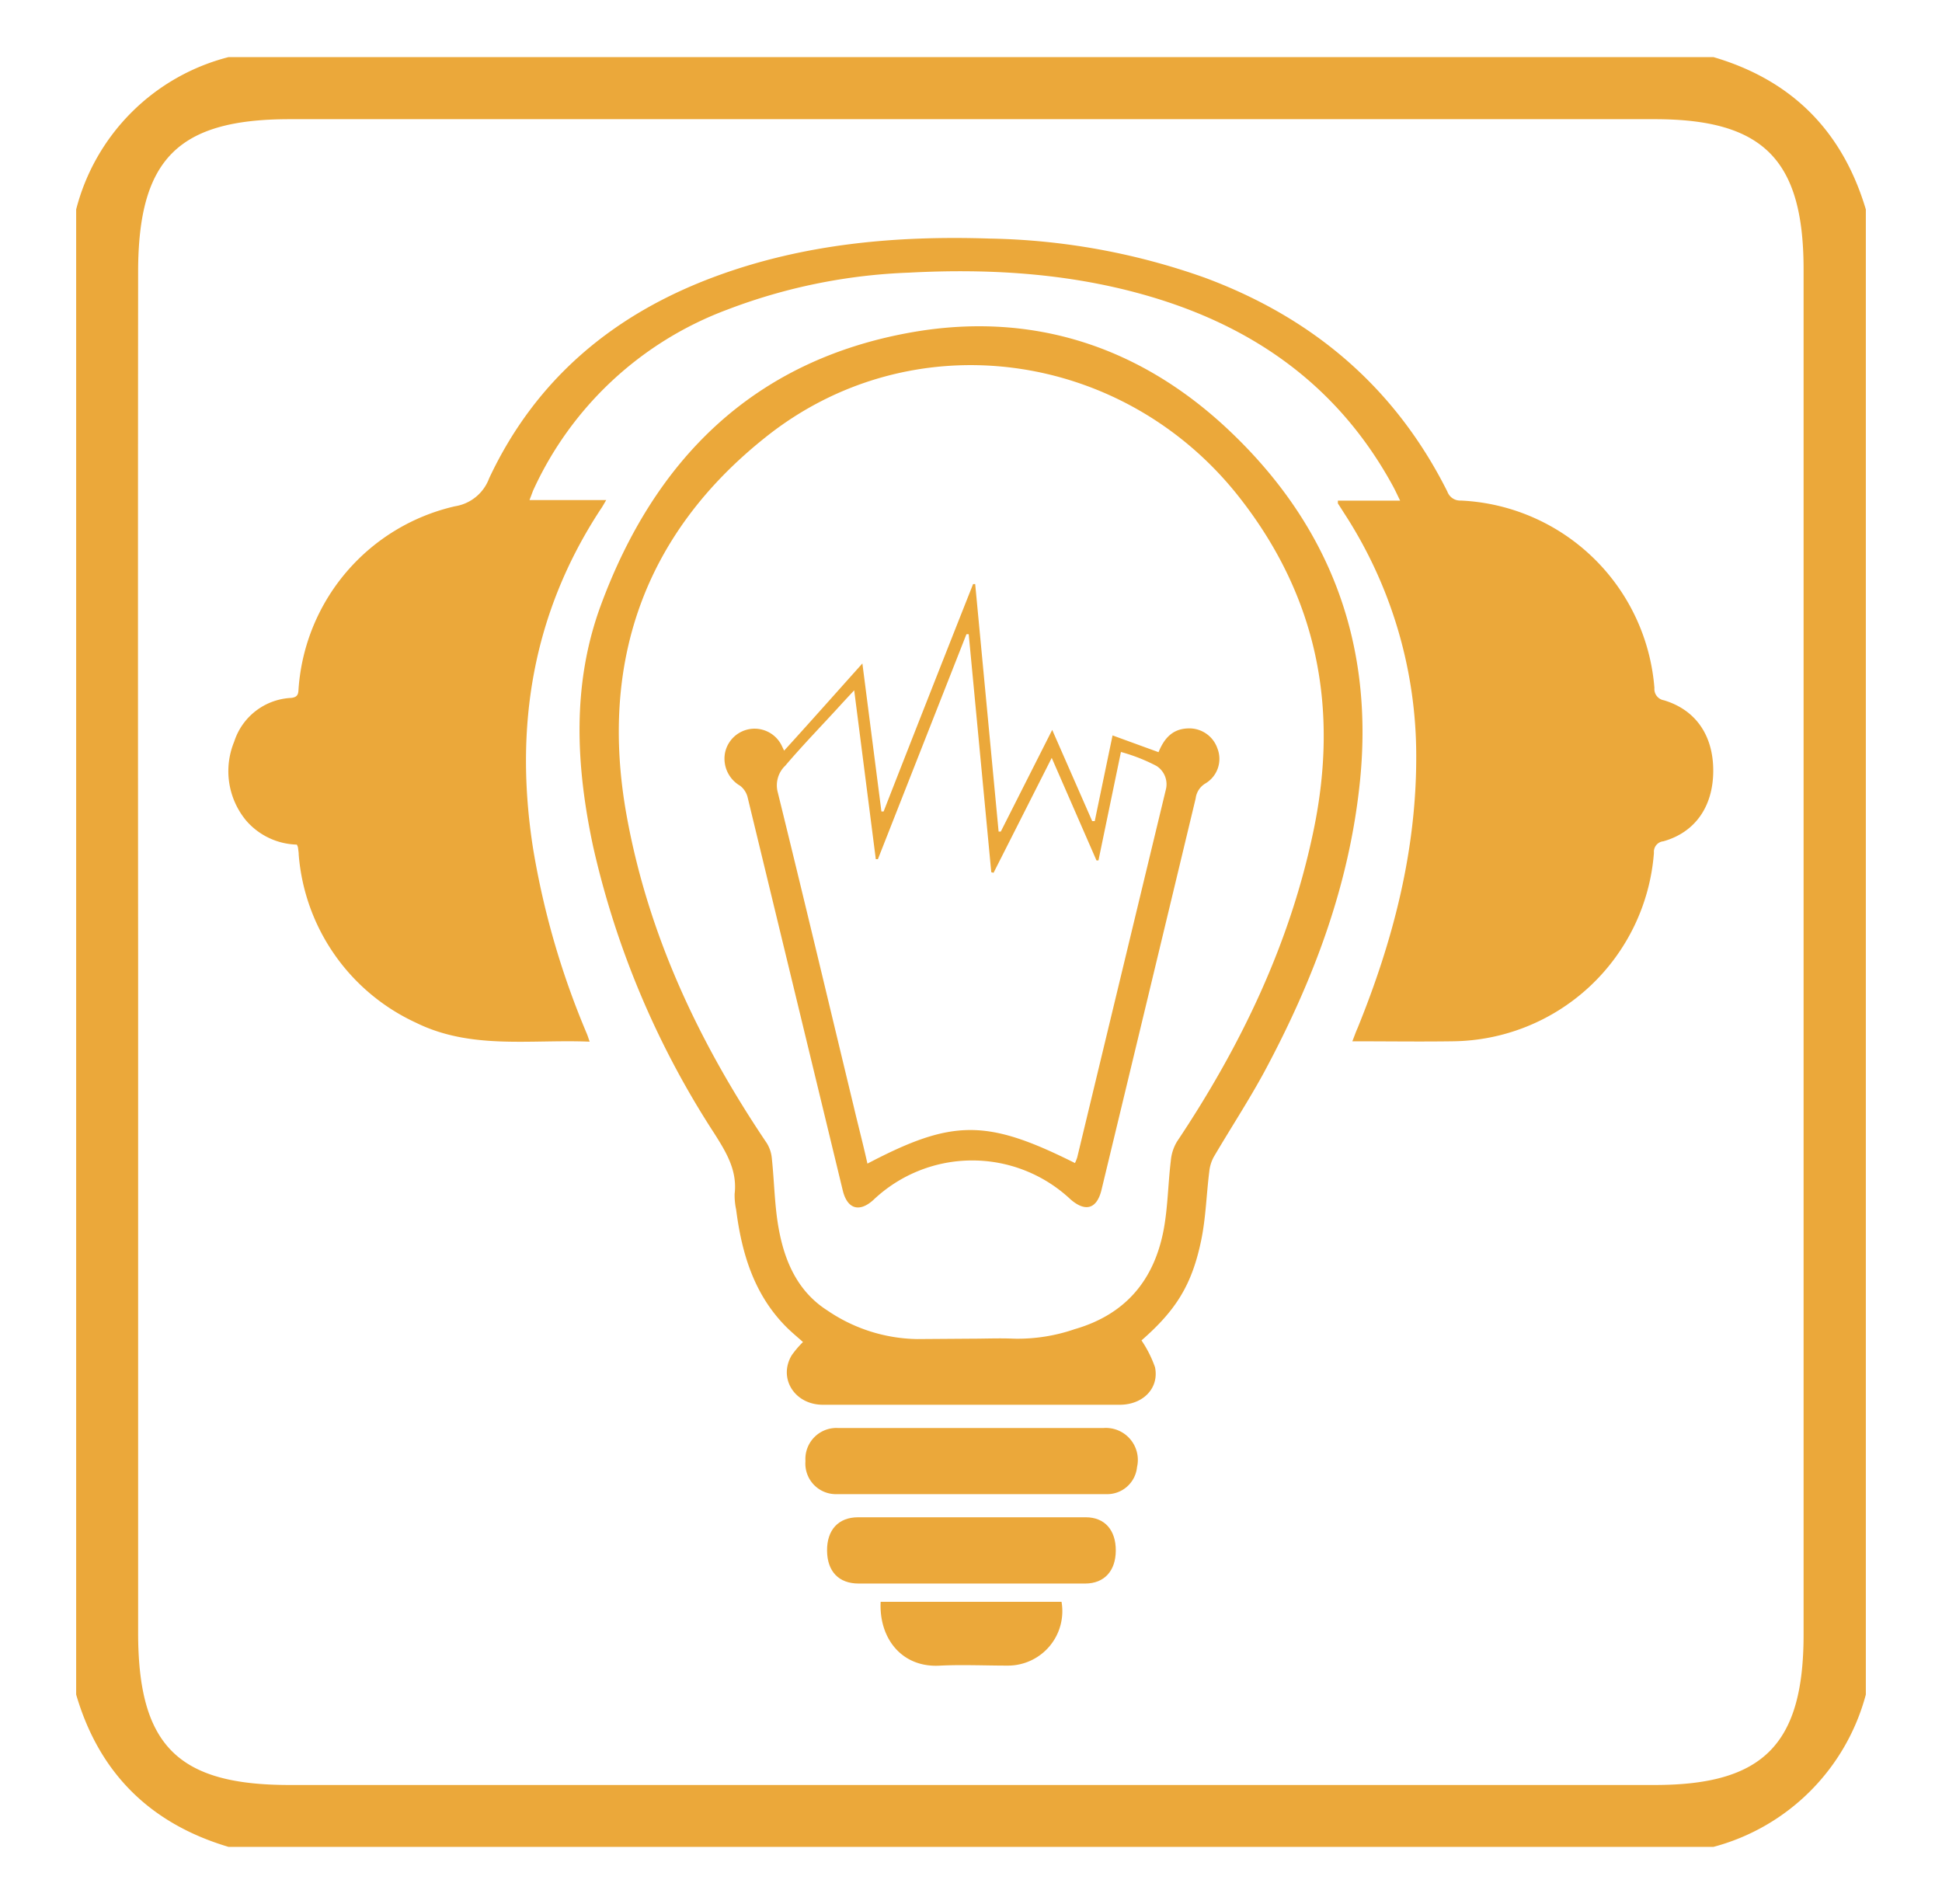
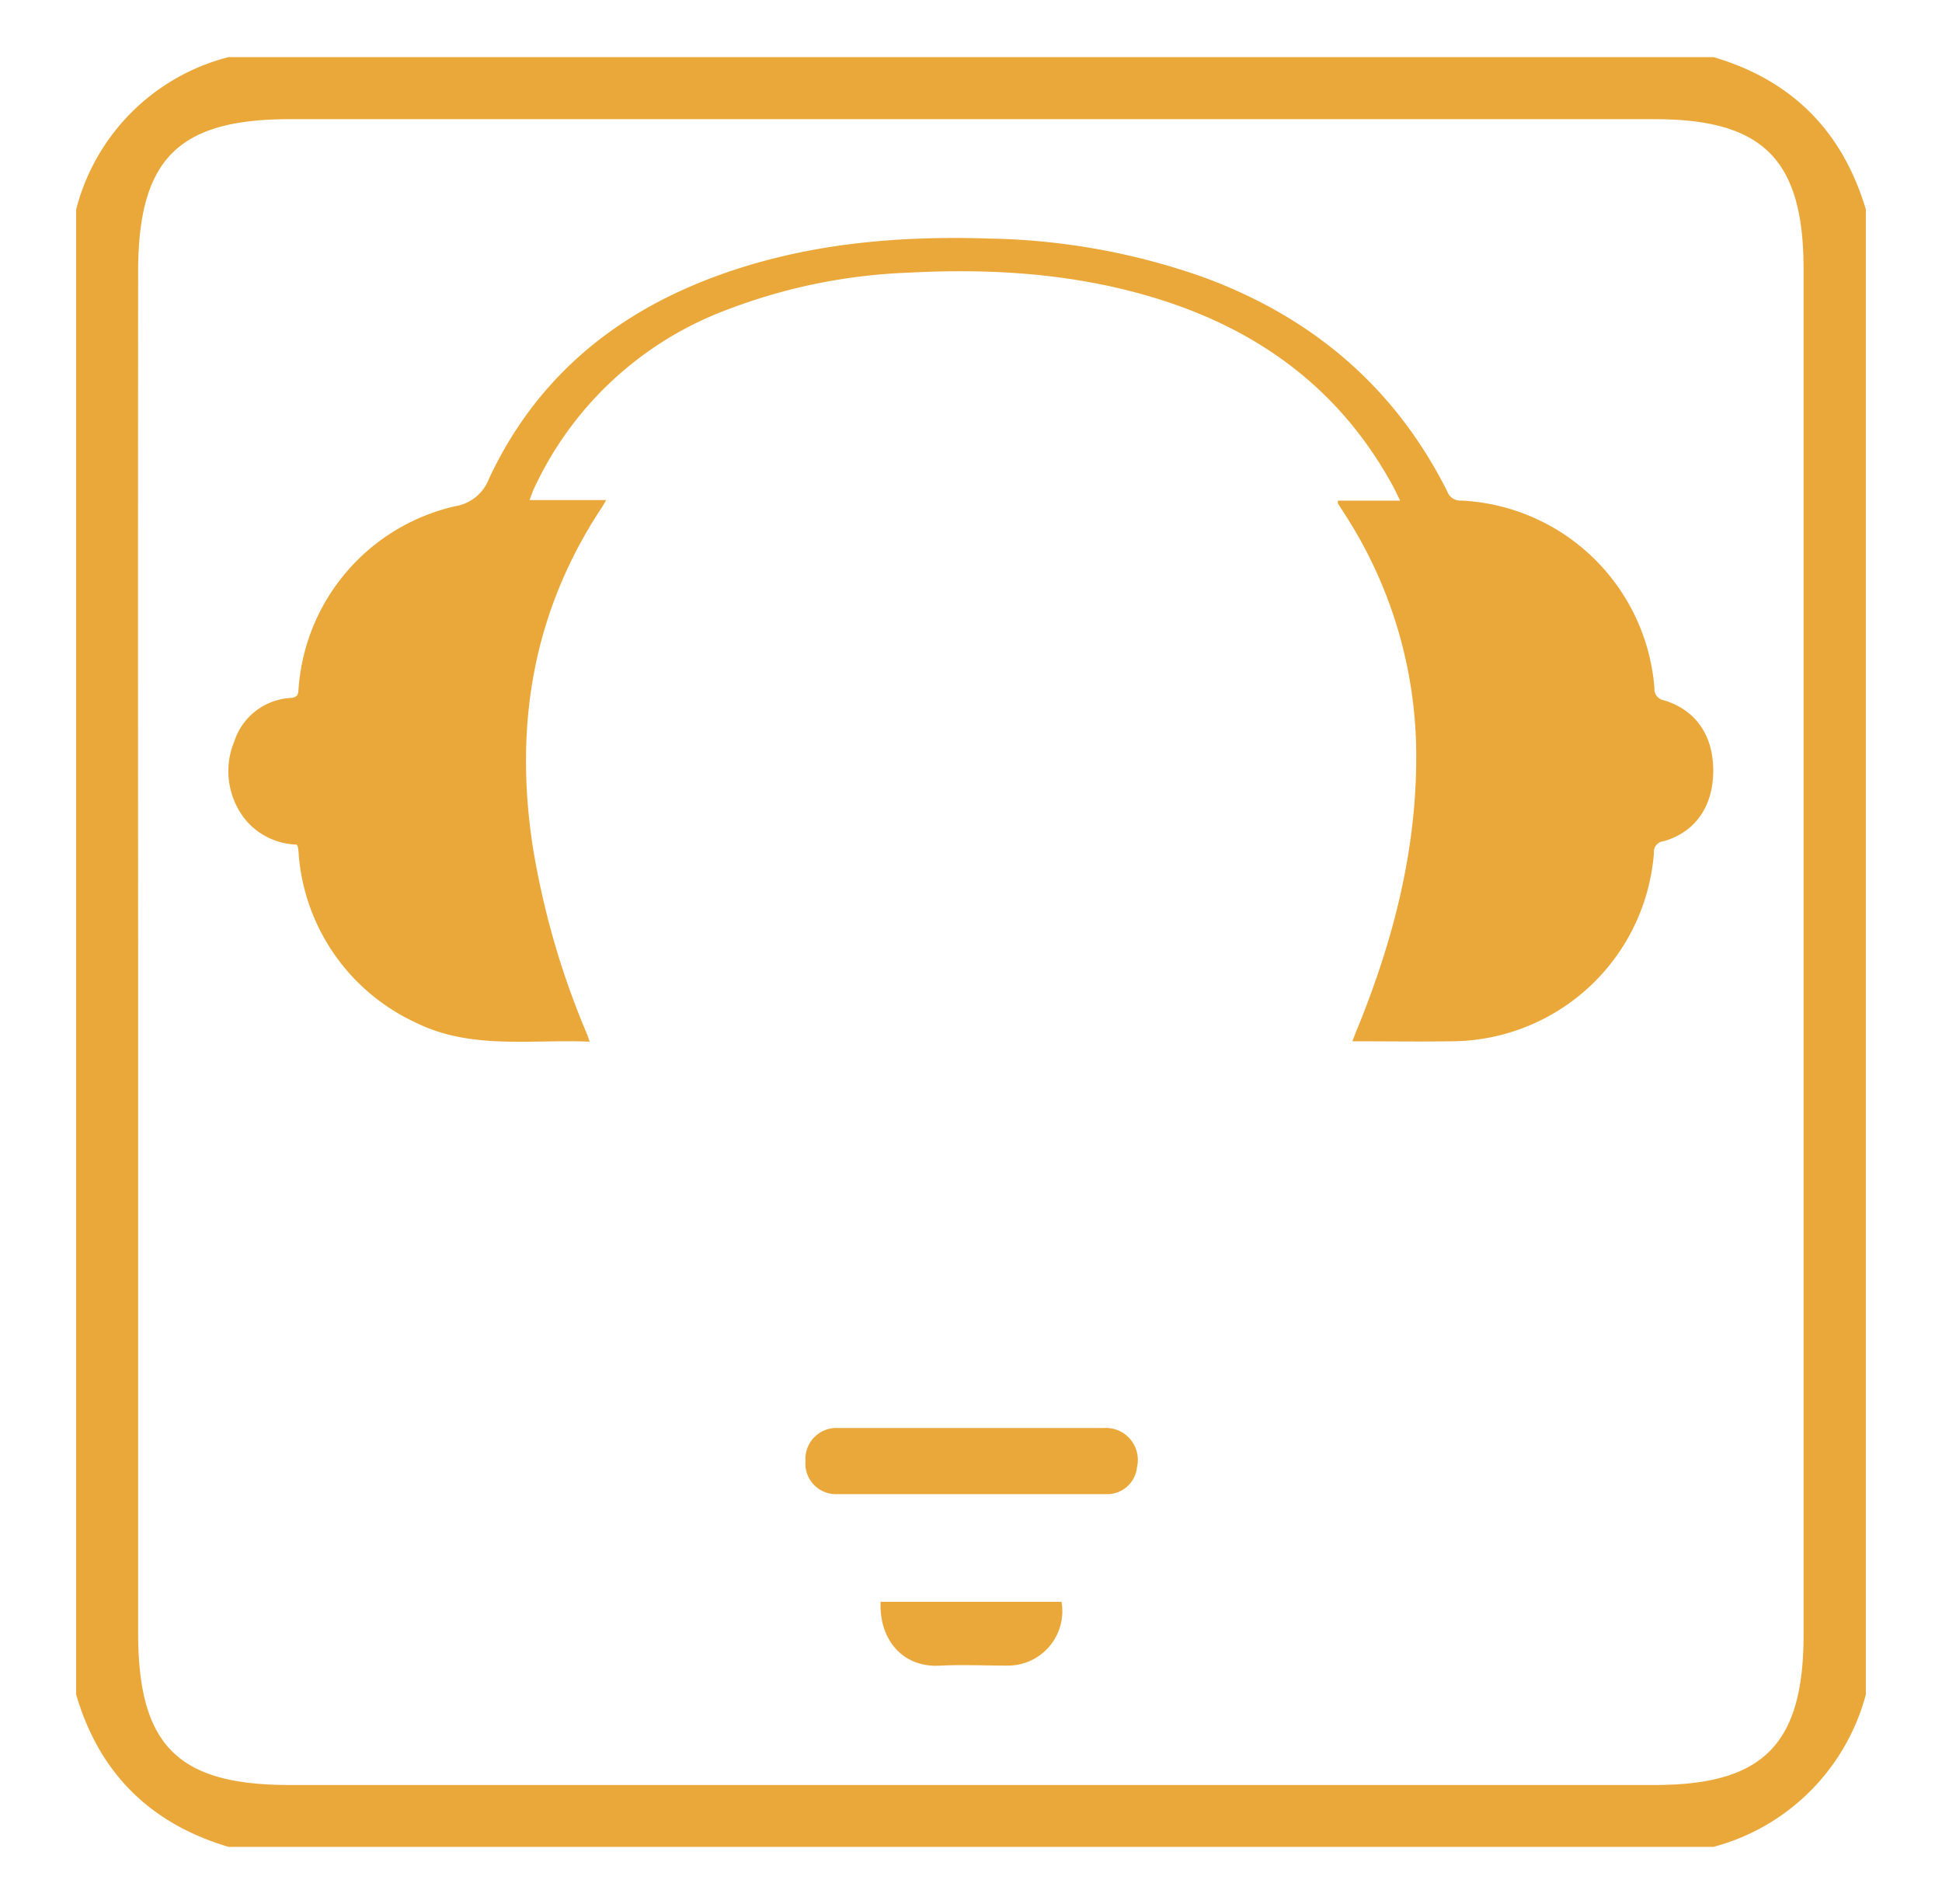
<svg xmlns="http://www.w3.org/2000/svg" id="Layer_1" data-name="Layer 1" viewBox="0 0 204 200">
  <defs>
    <style>.cls-1{fill:#eba83a;}</style>
  </defs>
  <title>serv_page icons</title>
  <g id="GTuUY4.tif">
    <path class="cls-1" d="M196,22V178a22.56,22.56,0,0,1-16,16H24c-8.22-2.45-13.59-7.75-16-16V22A22.21,22.21,0,0,1,24,6H180C188.24,8.42,193.55,13.78,196,22ZM14.51,100.5q0,35.49,0,71c0,11.83,4.14,16,15.88,16H173.83c11.4,0,15.62-4.27,15.63-15.76q0-71.71,0-143.44c0-11.51-4.21-15.77-15.6-15.78q-71.72,0-143.44,0c-11.73,0-15.89,4.21-15.91,16Q14.48,64.52,14.51,100.5Z" />
  </g>
  <g id="_7SAUCz" data-name="7SAUCz">
    <path class="cls-1" d="M55.62,52.53h8.06c-.26.44-.42.74-.61,1C55.91,64.47,54,76.41,56,89.15a85.59,85.59,0,0,0,5.63,19.4c.1.23.17.47.31.87-6.22-.26-12.46.87-18.26-2A21.29,21.29,0,0,1,31.38,89.79c0-.26-.05-.52-.08-.78a1.47,1.47,0,0,0-.12-.29,7.29,7.29,0,0,1-5.31-2.51,8.13,8.13,0,0,1-1.27-8.3,6.62,6.62,0,0,1,6-4.6c.79-.09.73-.55.77-1.07A21.21,21.21,0,0,1,47.8,53.18a4.58,4.58,0,0,0,3.58-2.93C56.29,39.77,64.53,32.94,75.26,29c9.28-3.41,18.93-4.26,28.72-3.94a71,71,0,0,1,22.58,4.11c11.37,4.22,20,11.54,25.48,22.47a1.43,1.43,0,0,0,1.42.94,21.38,21.38,0,0,1,20.33,19.69,1.2,1.2,0,0,0,1,1.29c3.33,1,5.19,3.68,5.18,7.42s-1.9,6.45-5.23,7.39a1.11,1.11,0,0,0-1,1.21,21.42,21.42,0,0,1-21.16,19.8c-3.45.05-6.91,0-10.52,0,.21-.53.37-1,.55-1.39,3.72-9.15,6.18-18.58,6.16-28.54a46.7,46.7,0,0,0-7.59-25.57c-.22-.35-.44-.69-.64-1,0-.06,0-.14,0-.29h6.54c-.31-.63-.53-1.12-.79-1.59-5.47-10-13.88-16.24-24.61-19.59-8.55-2.66-17.33-3.24-26.21-2.77a59.34,59.34,0,0,0-19.11,3.9A36.34,36.34,0,0,0,56,51.53C55.9,51.79,55.8,52.07,55.62,52.53Z" />
-     <path class="cls-1" d="M119.91,140.8a12.22,12.22,0,0,1,1.42,2.82c.45,2.19-1.24,3.93-3.69,3.94-4.86,0-9.73,0-14.59,0-5.53,0-11.06,0-16.6,0-3,0-4.71-2.79-3.29-5.19a10.44,10.44,0,0,1,1.19-1.4c-.6-.54-1.28-1.09-1.89-1.72-3.29-3.39-4.55-7.65-5.13-12.18a7.24,7.24,0,0,1-.16-1.66c.29-2.46-.87-4.35-2.12-6.33A92.56,92.56,0,0,1,62.3,88.89c-1.81-8.48-2.24-17,.8-25.27,5.66-15.37,16.05-25.75,32.59-28.7,12.42-2.21,23.58,1.28,32.84,9.75,10.89,10,15.82,22.45,14.34,37.29-1.1,11-4.91,21.05-10.08,30.67-1.63,3-3.54,5.92-5.29,8.9a4.07,4.07,0,0,0-.47,1.54c-.3,2.39-.36,4.82-.84,7.17C125.21,135,123.51,137.65,119.91,140.8ZM102,140.62c1.52,0,3-.07,4.56,0a18.39,18.39,0,0,0,6.33-1c5.36-1.55,8.37-5.17,9.36-10.51.43-2.35.45-4.79.74-7.18a4.7,4.7,0,0,1,.64-2c6.74-10.09,11.92-20.86,14.38-32.82,2.62-12.73.39-24.33-7.72-34.74C118.12,36.72,95.8,33.57,80.33,46,67.65,56.13,62.94,69.64,65.82,85.64c2.27,12.59,7.62,23.9,14.73,34.44a3.65,3.65,0,0,1,.53,1.62c.26,2.43.28,4.9.71,7.3.62,3.48,2,6.67,5.13,8.66a17.19,17.19,0,0,0,9.42,3Z" />
    <path class="cls-1" d="M102.15,150c4.6,0,9.2,0,13.8,0a3.36,3.36,0,0,1,3.49,4.11,3.15,3.15,0,0,1-3.19,2.84q-14.19,0-28.38,0a3.21,3.21,0,0,1-3.26-3.47A3.26,3.26,0,0,1,88,150C92.72,150,97.43,150,102.15,150Z" />
-     <path class="cls-1" d="M102,166.34H90.2c-2.09,0-3.3-1.27-3.32-3.45s1.19-3.51,3.26-3.51h23.92c2,0,3.16,1.36,3.15,3.5s-1.21,3.45-3.2,3.46Z" />
    <path class="cls-1" d="M92.51,168.26h19a5.72,5.72,0,0,1-5.71,6.7c-2.33,0-4.67-.11-7,0C94.75,175.23,92.32,172.11,92.51,168.26Z" />
-     <path class="cls-1" d="M82.37,78.85c2.73-3,5.39-6,8.22-9.16l2,15.55h.23q4.69-12,9.4-23.89h.22l2.46,26,.23,0,5.4-10.68,4.2,9.58H115c.61-2.94,1.22-5.88,1.87-9l4.83,1.76c.57-1.4,1.42-2.41,3-2.49a3.12,3.12,0,0,1,3.19,2.11,3,3,0,0,1-1.29,3.68,2.12,2.12,0,0,0-1,1.56q-4.93,20.55-9.89,41.11c-.48,2-1.68,2.38-3.26,1a15.08,15.08,0,0,0-20.71.07c-1.48,1.34-2.74.94-3.21-1q-5-20.67-10-41.32a2.21,2.21,0,0,0-.78-1.19,3.29,3.29,0,0,1-1.6-3.4,3.17,3.17,0,0,1,5.94-.87Zm22,12.83-.24-.06-2.37-25-.24,0-9.3,23.63H92L89.73,72.51l-1.18,1.27c-2,2.21-4.12,4.37-6.06,6.65a2.85,2.85,0,0,0-.81,2.71c2.71,11,5.34,22.06,8,33.09.47,2,1,4,1.44,6,8.94-4.69,12.53-4.7,21.8-.06a4.42,4.42,0,0,0,.24-.6q4.66-19.35,9.33-38.72a2.28,2.28,0,0,0-1-2.39,18.44,18.44,0,0,0-3.74-1.47l-2.36,11.39h-.21l-4.7-10.77Z" />
  </g>
</svg>